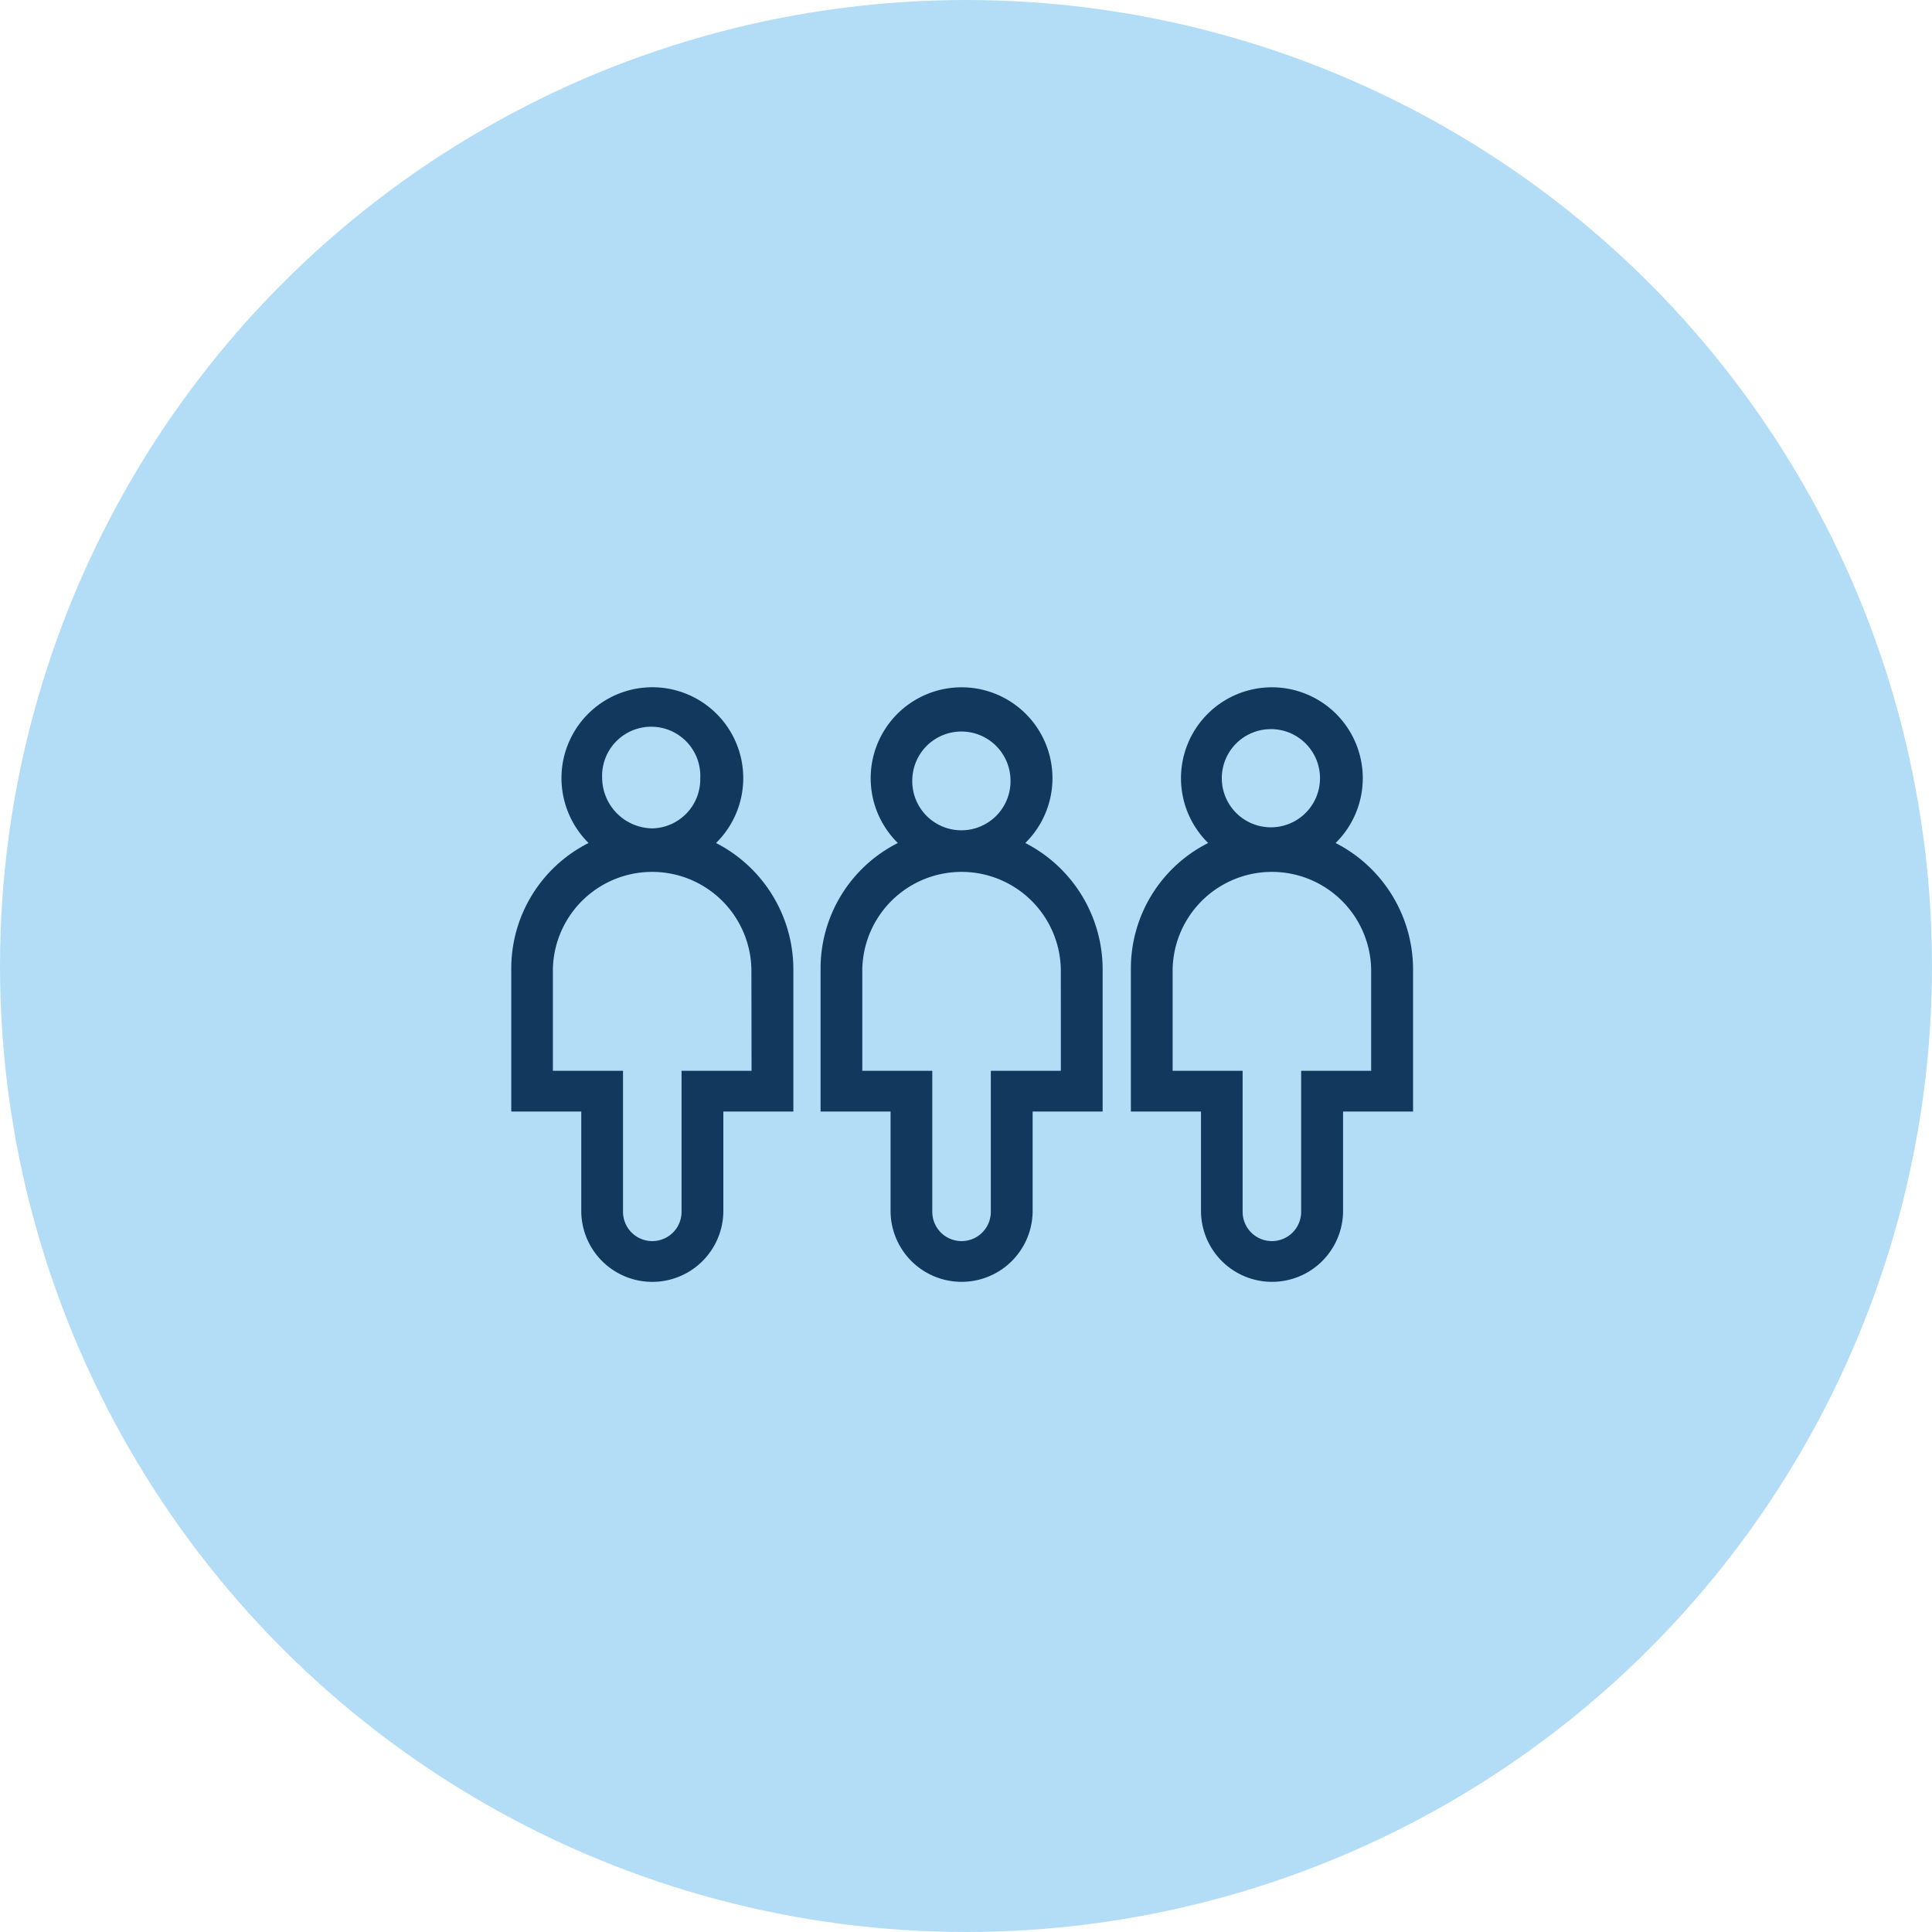
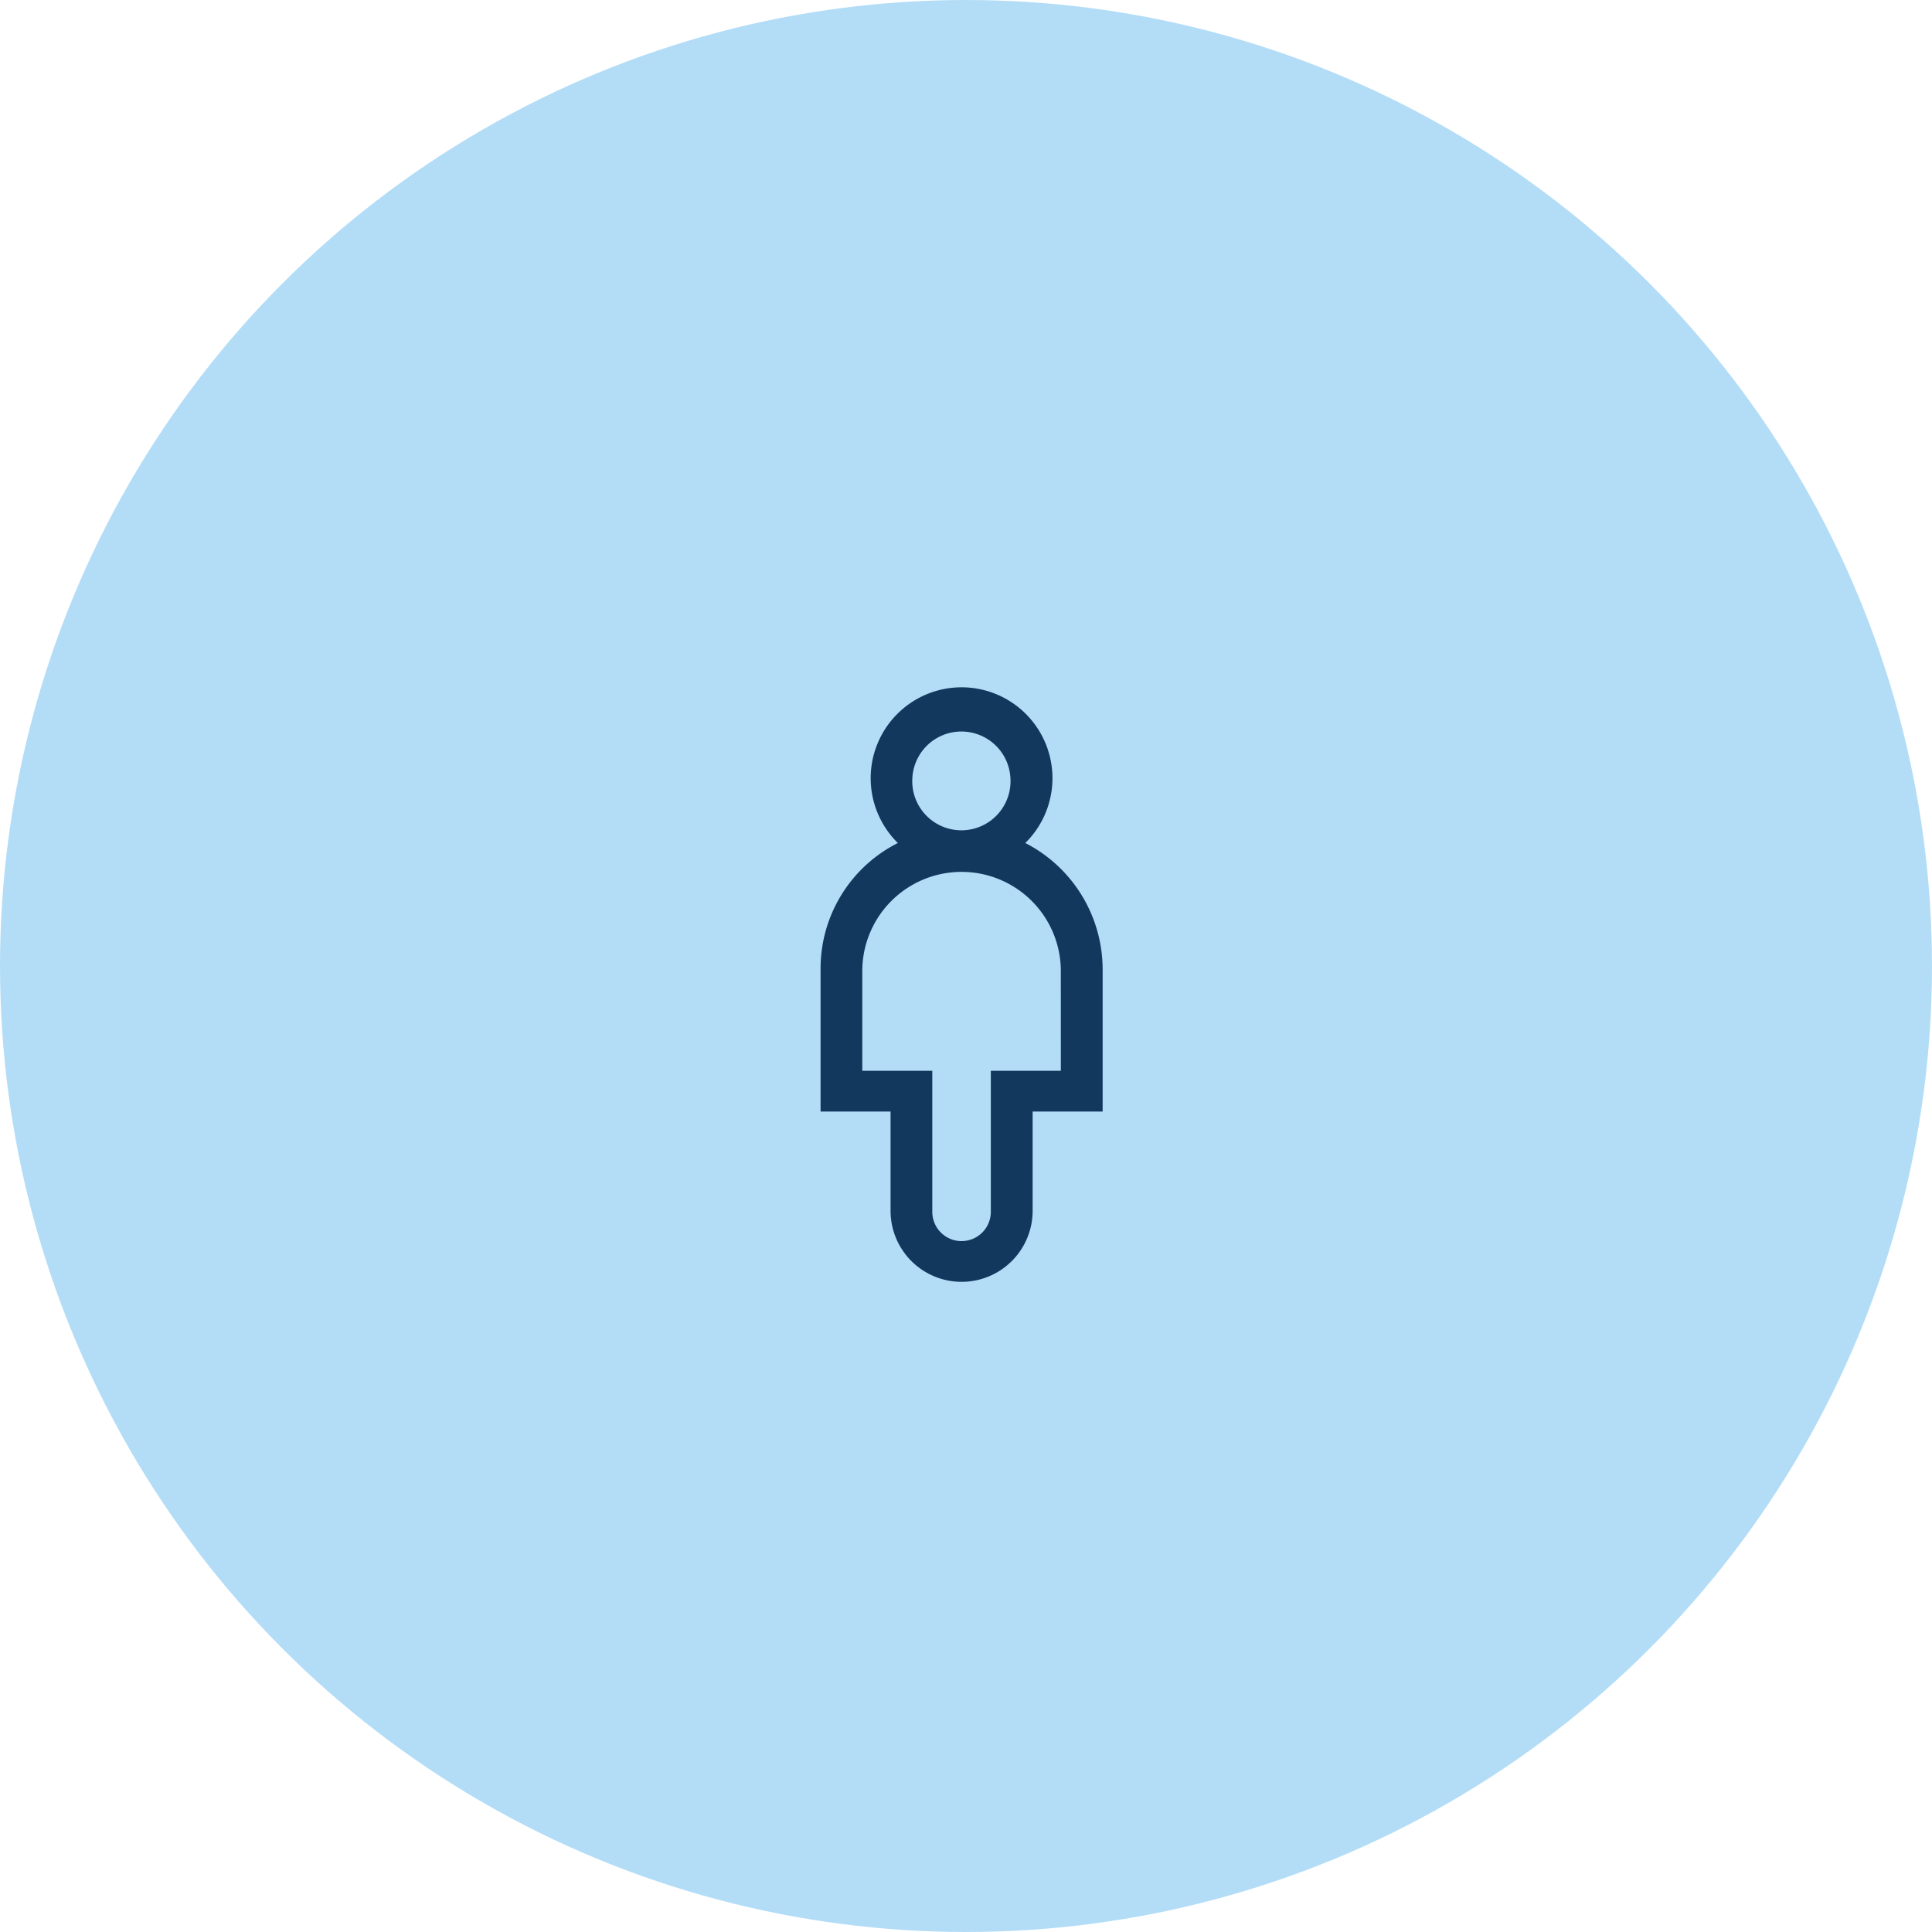
<svg xmlns="http://www.w3.org/2000/svg" width="65" height="65" viewBox="0 0 65 65">
  <defs>
    <clipPath id="clip-path">
      <rect id="Rectangle_490" data-name="Rectangle 490" width="30.336" height="20.002" fill="#13385d" />
    </clipPath>
  </defs>
  <g id="Group_4280" data-name="Group 4280" transform="translate(-0.27)">
    <circle id="Ellipse_40" data-name="Ellipse 40" cx="32.5" cy="32.5" r="32.5" transform="translate(0.27)" fill="#b3ddf7" />
    <g id="Group_4274" data-name="Group 4274" transform="translate(17.471 23.125)">
      <g id="Group_4273" data-name="Group 4273">
        <g id="Group_4272" data-name="Group 4272" clip-path="url(#clip-path)">
-           <path id="Path_11633" data-name="Path 11633" d="M172.929,5.237a3.058,3.058,0,1,0-4.288,0,4.728,4.728,0,0,0-2.6,4.218v4.816H168.4v3.34a2.39,2.39,0,0,0,4.78,0v-3.34h2.355V9.491A4.781,4.781,0,0,0,172.929,5.237ZM170.75,1.405A1.652,1.652,0,1,1,169.1,3.058a1.65,1.65,0,0,1,1.652-1.652M174.125,12.9h-2.355v4.746a.984.984,0,1,1-1.969,0V12.9h-2.355V9.491a3.34,3.34,0,0,1,6.679,0Z" transform="translate(-145.195 0)" fill="#13385d" />
          <path id="Path_11634" data-name="Path 11634" d="M89.769,5.237a3.058,3.058,0,1,0-4.288,0,4.728,4.728,0,0,0-2.6,4.218v4.816h2.355v3.34a2.39,2.39,0,1,0,4.78,0v-3.34h2.355V9.491A4.781,4.781,0,0,0,89.769,5.237Zm-3.8-2.18a1.652,1.652,0,0,1,3.3,0,1.653,1.653,0,1,1-3.3,0M90.965,12.9H88.609v4.746a.984.984,0,1,1-1.969,0V12.9H84.285V9.491a3.34,3.34,0,0,1,6.679,0Z" transform="translate(-72.475 0)" fill="#13385d" />
-           <path id="Path_11635" data-name="Path 11635" d="M6.889,5.237a3.058,3.058,0,1,0-5.2-2.179A3.084,3.084,0,0,0,2.6,5.237,4.728,4.728,0,0,0,0,9.456v4.816H2.355v3.34a2.39,2.39,0,1,0,4.78,0v-3.34H9.491V9.491a4.781,4.781,0,0,0-2.6-4.253ZM3.058,3.058a1.652,1.652,0,1,1,3.3,0A1.651,1.651,0,0,1,4.745,4.745,1.711,1.711,0,0,1,3.058,3.058M8.084,12.9H5.729v4.746a.984.984,0,0,1-1.969,0V12.9H1.4V9.491a3.34,3.34,0,0,1,6.679,0Z" transform="translate(0 0)" fill="#13385d" />
        </g>
      </g>
    </g>
  </g>
</svg>